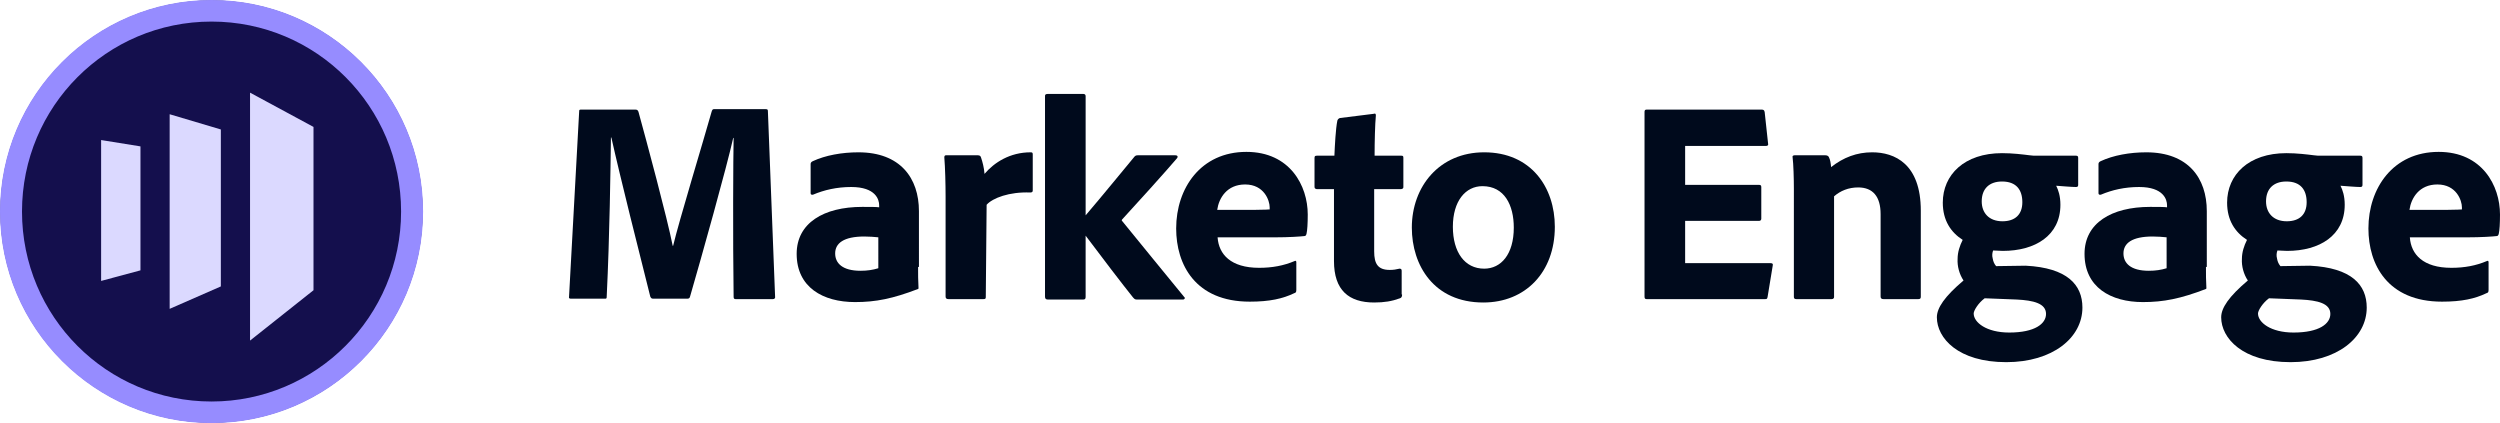
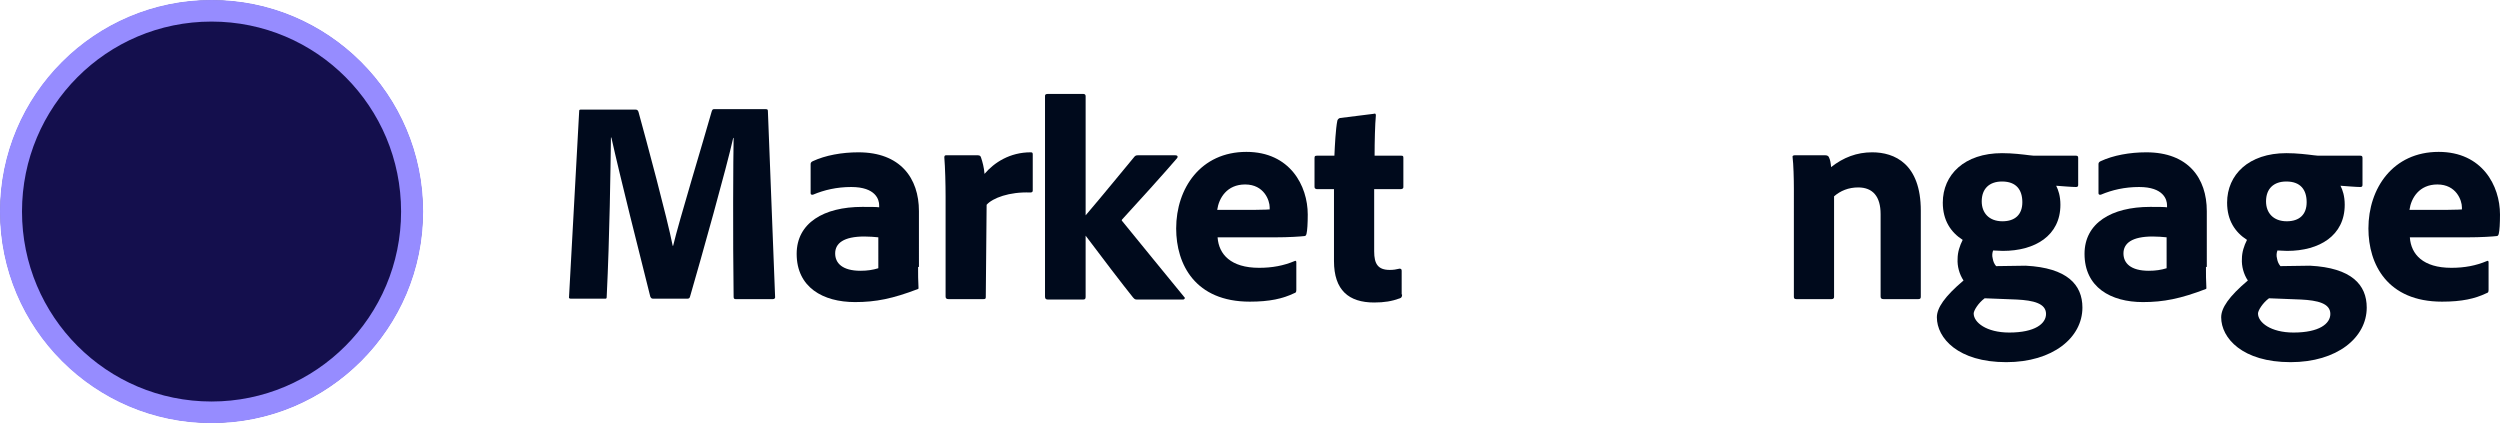
<svg xmlns="http://www.w3.org/2000/svg" version="1.1" id="Layer_1" x="0px" y="0px" viewBox="0 0 590.9 100" style="enable-background:new 0 0 590.9 100;" xml:space="preserve">
  <style type="text/css">
  .st0{fill:#140F4D;}
	.st1{fill:#968CFF;}
	.st2{fill:#DBD9FF;}
	.st3{fill:#000A1C;}
 </style>
  <g>
    <path class="st0" d="M50,0.1c27.5,0,49.9,22.3,49.9,49.9c0,27.5-22.3,49.9-49.9,49.9C22.5,99.9,0.1,77.5,0.1,50   C0.1,22.5,22.5,0.1,50,0.1">
  </path>
    <path class="st1" d="M5.2,50C5.2,25.2,25.2,5.1,50,5.1c24.8,0,44.8,20.1,44.8,44.9c0,24.8-20.1,44.9-44.8,44.9   C25.2,94.9,5.2,74.8,5.2,50 M0,50c0,27.6,22.4,50,50,50c27.6,0,50-22.4,50-50c0-27.6-22.4-50-50-50C22.4,0,0,22.4,0,50">
  </path>
-     <polygon class="st2" points="59.1,21.9 59.1,80.5 74.1,68.6 74.1,30  ">
-   </polygon>
-     <polygon class="st2" points="52.2,67.7 40.1,73 40.1,27 52.2,30.6  ">
-   </polygon>
-     <polygon class="st2" points="23.9,66.4 33.2,63.9 33.2,34.6 23.9,33.1  ">
-   </polygon>
    <path class="st3" d="M137.5,25.9h12.6c0.5,0,0.6,0.1,0.8,0.5c1.9,6.9,6.8,25.1,8.1,31.7h0.1c1.4-5.9,7.1-24.6,9.1-31.7   c0.1-0.3,0.2-0.6,0.5-0.6H181c0.4,0,0.5,0.1,0.5,0.5l1.7,43.8c0.1,0.4-0.2,0.6-0.5,0.6h-8.8c-0.3,0-0.5-0.1-0.5-0.5   c-0.2-14.1-0.1-33.2,0-37.6h-0.1c-1.5,6.8-7.5,28.2-10.2,37.5c-0.1,0.4-0.3,0.5-0.7,0.5h-7.9c-0.5,0-0.6-0.1-0.8-0.5   c-2.5-9.9-7.2-28.6-9.2-37.6h-0.1c-0.1,7.4-0.3,23.3-1,37.6c0,0.5-0.1,0.5-0.5,0.5H135c-0.4,0-0.6-0.1-0.5-0.5l2.4-43.9   C136.9,25.9,137.1,25.9,137.5,25.9">
  </path>
    <path class="st3" d="M207.7,56.1c-1.1-0.1-2.1-0.2-3.4-0.2c-4.9,0-6.9,1.6-6.9,4c0,2.3,1.7,4.1,6,4.1c1.6,0,2.9-0.2,4.2-0.6V56.1z    M217,63.1c0,1.8,0,3.2,0.1,4.9c0,0.1,0,0.3-0.1,0.3c-6,2.3-10,3.1-14.9,3.1c-7.6,0-13.8-3.5-13.8-11.4c0-7.3,6.4-11.1,15.5-11.1   c1.9,0,3.4,0,4,0.1v-0.5c0-1.3-0.8-4.3-6.6-4.3c-3.4,0-6.4,0.7-9,1.8c-0.3,0.1-0.6,0-0.6-0.3v-6.9c0-0.3,0.1-0.5,0.5-0.7   c3-1.4,6.9-2.1,10.8-2.1c9.9,0,14.3,6.1,14.3,13.9V63.1z">
  </path>
    <path class="st3" d="M231.1,36.7c0.5,0,0.7,0.2,0.8,0.6c0.3,0.9,0.7,2.3,0.8,3.8c2.3-2.7,6-5.1,10.9-5.1c0.4,0,0.5,0.1,0.5,0.5V45   c0,0.3-0.1,0.5-0.6,0.5c-4.9-0.2-8.9,1.3-10.3,2.9L233,70.2c0,0.4-0.1,0.5-0.6,0.5h-8.2c-0.5,0-0.7-0.2-0.7-0.6V46.5   c0-2.9-0.1-6.9-0.3-9.3c0-0.3,0.1-0.5,0.4-0.5H231.1z">
  </path>
    <path class="st3" d="M277.8,36.7c0.5,0,0.7,0.3,0.4,0.7c-2.1,2.5-10.3,11.6-13,14.5c-0.1,0.1-0.1,0.2,0,0.3   c4,4.9,10.5,12.9,14.7,18c0.3,0.2,0.1,0.6-0.3,0.6h-10.9c-0.5,0-0.6-0.2-0.9-0.5c-2.1-2.6-8-10.3-11.2-14.6v14.4   c0,0.5-0.1,0.7-0.6,0.7h-8.3c-0.5,0-0.7-0.2-0.7-0.7V22.7c0-0.3,0.1-0.5,0.7-0.5h8.3c0.3,0,0.6,0.1,0.6,0.5v28.2   c3.6-4.2,9.9-11.9,11.4-13.7c0.3-0.4,0.5-0.5,1-0.5H277.8z">
  </path>
    <path class="st3" d="M296.7,49.6c2.2,0,3.2-0.1,3.4-0.1V49c0-1.6-1.3-5.4-5.8-5.4c-4.3,0-6.2,3.2-6.6,6H296.7z M287.8,56.2   c0.3,3.9,3.1,7.1,9.8,7.1c3.1,0,5.8-0.5,8.4-1.6c0.2-0.1,0.4-0.1,0.4,0.3v6.5c0,0.5-0.1,0.7-0.5,0.8c-2.7,1.3-5.8,2-10.5,2   c-12.9,0-17.4-8.8-17.4-17.3c0-9.5,5.8-18.1,16.6-18.1c10.3,0,14.5,8,14.5,14.8c0,2.1-0.1,3.8-0.3,4.6c-0.1,0.3-0.2,0.5-0.5,0.5   c-0.9,0.1-3.5,0.3-7.1,0.3H287.8z">
  </path>
    <path class="st3" d="M331.4,69.6c0,0.4-0.1,0.8-0.5,0.9c-1.9,0.7-3.7,1-6.1,1c-6,0-9.5-2.9-9.5-9.8v-17h-4.1   c-0.4-0.1-0.5-0.2-0.5-0.6v-6.7c0-0.5,0.1-0.6,0.6-0.6h4.1c0.1-2.3,0.3-6.4,0.7-8.3c0.1-0.3,0.3-0.5,0.6-0.6l8-1   c0.3-0.1,0.5-0.1,0.5,0.4c-0.2,2.1-0.3,6.2-0.3,9.5h6.3c0.4,0,0.5,0.1,0.5,0.5v6.9c0,0.3-0.1,0.4-0.5,0.5h-6.4v14.7   c0,3,0.9,4.4,3.7,4.4c0.8,0,1.5-0.1,2.3-0.3c0.3,0,0.5,0.1,0.5,0.5V69.6z">
-   </path>
-     <path class="st3" d="M343.4,53.6c0,6,2.8,9.9,7.4,9.9c4,0,7-3.4,7-9.7c0-5.3-2.2-9.8-7.4-9.8C346.4,44,343.4,47.5,343.4,53.6    M367.5,53.6c0,10.8-7,17.9-16.9,17.9c-11.7,0-16.9-8.8-16.9-17.7c0-9.7,6.5-17.8,17.1-17.8C361.9,36,367.5,44.3,367.5,53.6">
-   </path>
-     <path class="st3" d="M417.8,70.1c-0.1,0.6-0.2,0.6-0.7,0.6h-27.9c-0.4,0-0.5-0.2-0.5-0.6V26.5c0-0.4,0.1-0.6,0.5-0.6h27.1   c0.5,0,0.7,0.1,0.8,0.6l0.8,7.4c0.1,0.3,0,0.6-0.5,0.6h-19.1v9.2h17.5c0.3,0,0.5,0.1,0.5,0.5v7.5c0,0.4-0.3,0.5-0.5,0.5h-17.5v10   h20.2c0.5,0,0.6,0.2,0.5,0.6L417.8,70.1z">
  </path>
    <path class="st3" d="M424,44.6c0-2.3-0.1-5.9-0.3-7.4c-0.1-0.3,0.1-0.5,0.5-0.5h7.2c0.5,0,0.8,0.2,0.9,0.5c0.3,0.6,0.4,1.3,0.5,2.3   c2.9-2.3,6.1-3.5,9.7-3.5c5.3,0,11.5,2.7,11.5,13.8v20.3c0,0.4-0.1,0.6-0.6,0.6h-8.2c-0.5,0-0.7-0.2-0.7-0.6V50.6   c0-4.1-1.8-6.3-5.3-6.3c-2.3,0-4.2,0.8-5.7,2.1v23.8c0,0.3-0.2,0.5-0.6,0.5h-8.3c-0.5,0-0.6-0.2-0.6-0.6V44.6z">
  </path>
    <path class="st3" d="M468.4,47.6c0,2.7,1.7,4.7,4.9,4.7c3,0,4.7-1.6,4.7-4.5c0-2.9-1.4-4.9-4.8-4.9   C470.2,42.9,468.4,44.6,468.4,47.6 M469.1,70.5c-1.5,1.1-2.6,2.9-2.6,3.6c0,2.1,3,4.5,8.4,4.5c6.1,0,8.7-2.1,8.7-4.4   c0-2.5-3-3.2-6.9-3.4L469.1,70.5z M478.8,62.8c9.8,0.5,13.4,4.5,13.4,9.9c0,7.1-7,12.9-18,12.9c-11.4,0-16.4-5.7-16.4-10.6   c0-2.2,1.8-4.9,6.3-8.7c-1-1.5-1.5-3.4-1.4-5.1c0-1.6,0.5-3.1,1.2-4.5c-2.8-1.8-4.7-4.6-4.7-8.8c0-6.6,5.1-11.7,14-11.7   c2.5,0,4.9,0.3,6.5,0.5c0.6,0.1,1.2,0.1,1.6,0.1h9.4c0.3,0,0.5,0.1,0.5,0.5v6.4c0,0.3-0.1,0.5-0.5,0.5c-1,0-3.3-0.2-4.7-0.3   c0.5,1,1,2.4,1,4.5c0,7.3-6,10.9-13.6,10.9c-0.8,0-1.6-0.1-2.3-0.1c-0.2,0.5-0.3,1.2-0.1,1.9c0.1,0.6,0.3,1.2,0.8,1.8L478.8,62.8z">
  </path>
    <path class="st3" d="M512.2,56.1c-1.1-0.1-2.1-0.2-3.4-0.2c-4.9,0-6.9,1.6-6.9,4c0,2.3,1.7,4.1,6,4.1c1.6,0,2.9-0.2,4.2-0.6V56.1z    M521.4,63.1c0,1.8,0,3.2,0.1,4.9c0,0.1,0,0.3-0.1,0.3c-6,2.3-10,3.1-14.9,3.1c-7.6,0-13.8-3.5-13.8-11.4c0-7.3,6.4-11.1,15.5-11.1   c1.8,0,3.4,0,4,0.1v-0.5c0-1.3-0.8-4.3-6.6-4.3c-3.4,0-6.4,0.7-9,1.8c-0.3,0.1-0.6,0-0.6-0.3v-6.9c0-0.3,0.1-0.5,0.5-0.7   c3-1.4,6.9-2.1,10.8-2.1c9.9,0,14.3,6.1,14.3,13.9V63.1z">
  </path>
    <path class="st3" d="M535.6,47.6c0,2.7,1.7,4.7,4.9,4.7c3,0,4.7-1.6,4.7-4.5c0-2.9-1.4-4.9-4.8-4.9   C537.4,42.9,535.6,44.6,535.6,47.6 M536.3,70.5c-1.5,1.1-2.6,2.9-2.6,3.6c0,2.1,3,4.5,8.4,4.5c6.1,0,8.7-2.1,8.7-4.4   c0-2.5-3-3.2-6.9-3.4L536.3,70.5z M546,62.8c9.8,0.5,13.4,4.5,13.4,9.9c0,7.1-7,12.9-18,12.9c-11.4,0-16.4-5.7-16.4-10.6   c0-2.2,1.8-4.9,6.3-8.7c-1-1.5-1.5-3.4-1.4-5.1c0-1.6,0.5-3.1,1.2-4.5c-2.8-1.8-4.7-4.6-4.7-8.8c0-6.6,5.1-11.7,14-11.7   c2.5,0,4.9,0.3,6.5,0.5c0.6,0.1,1.2,0.1,1.6,0.1h9.4c0.3,0,0.5,0.1,0.5,0.5v6.4c0,0.3-0.1,0.5-0.5,0.5c-1,0-3.3-0.2-4.7-0.3   c0.5,1,1,2.4,1,4.5c0,7.3-6,10.9-13.6,10.9c-0.8,0-1.6-0.1-2.3-0.1c-0.2,0.5-0.3,1.2-0.1,1.9c0.1,0.6,0.3,1.2,0.8,1.8L546,62.8z">
  </path>
    <path class="st3" d="M578.5,49.6c2.2,0,3.2-0.1,3.4-0.1V49c0-1.6-1.3-5.4-5.8-5.4c-4.3,0-6.2,3.2-6.6,6H578.5z M569.6,56.2   c0.3,3.9,3.1,7.1,9.8,7.1c3.1,0,5.8-0.5,8.4-1.6c0.2-0.1,0.4-0.1,0.4,0.3v6.5c0,0.5-0.1,0.7-0.5,0.8c-2.7,1.3-5.8,2-10.5,2   c-12.9,0-17.4-8.8-17.4-17.3c0-9.5,5.8-18.1,16.6-18.1c10.3,0,14.5,8,14.5,14.8c0,2.1-0.1,3.8-0.3,4.6c-0.1,0.3-0.2,0.5-0.5,0.5   c-0.9,0.1-3.5,0.3-7.1,0.3H569.6z">
  </path>
  </g>
</svg>